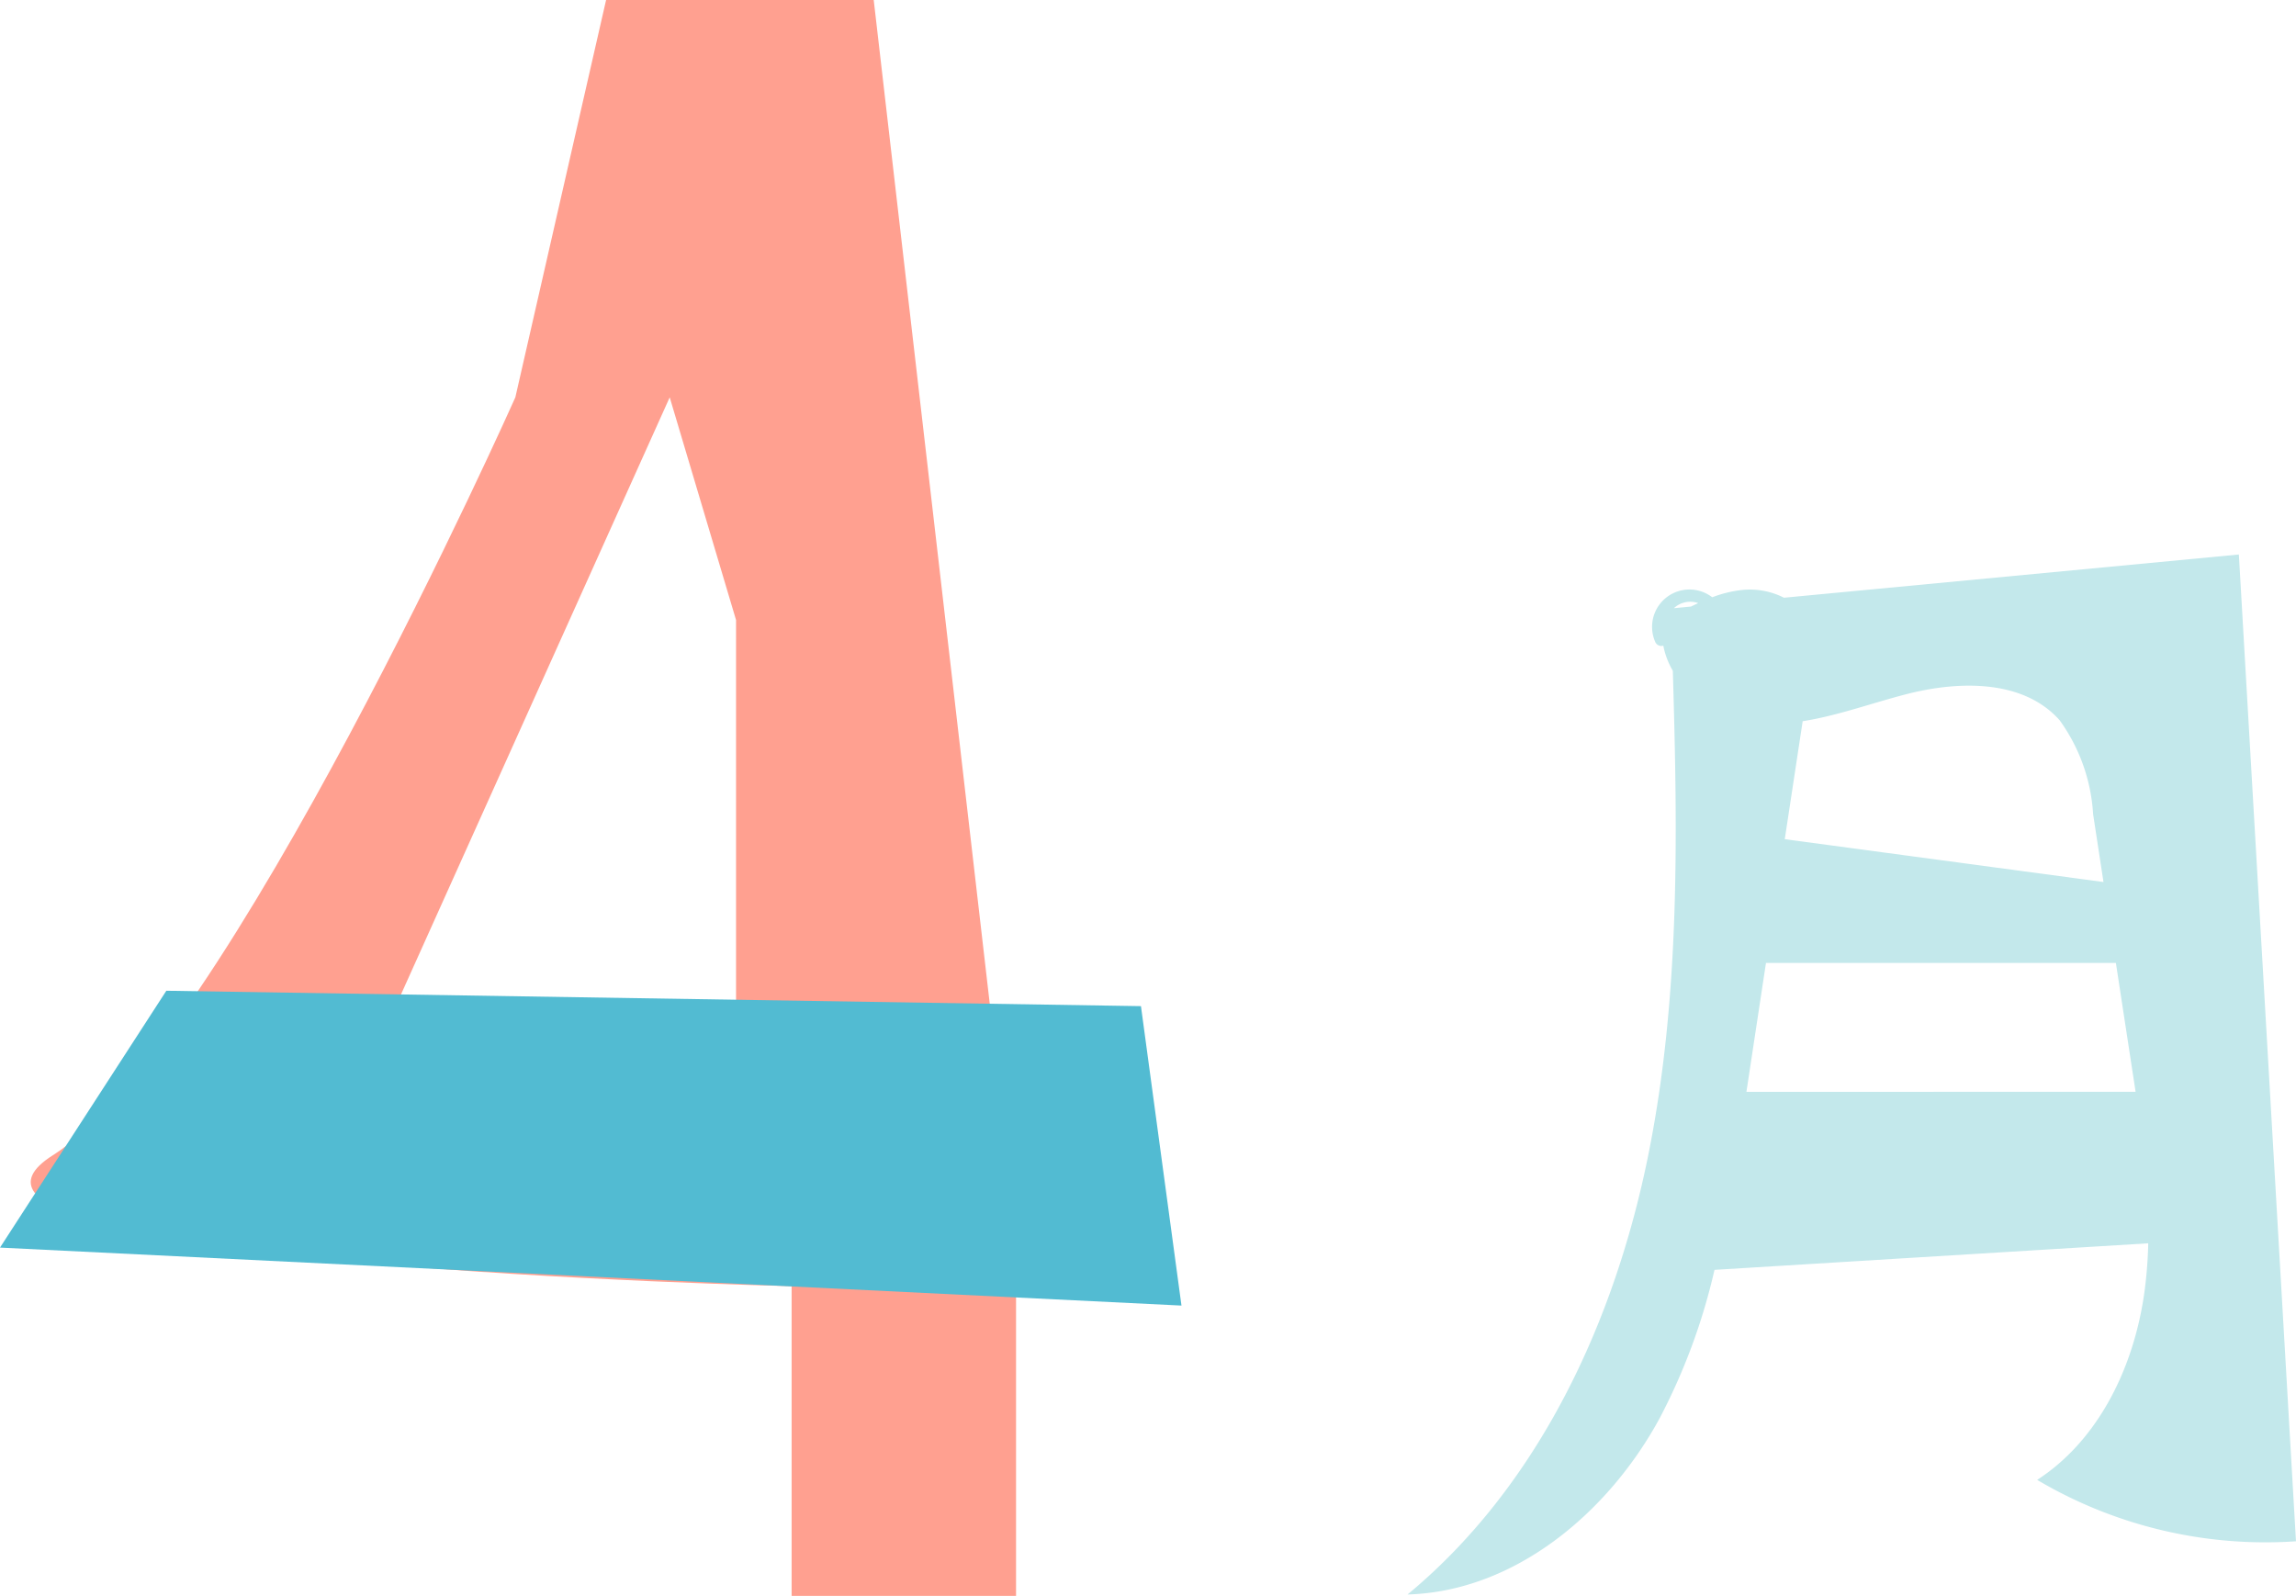
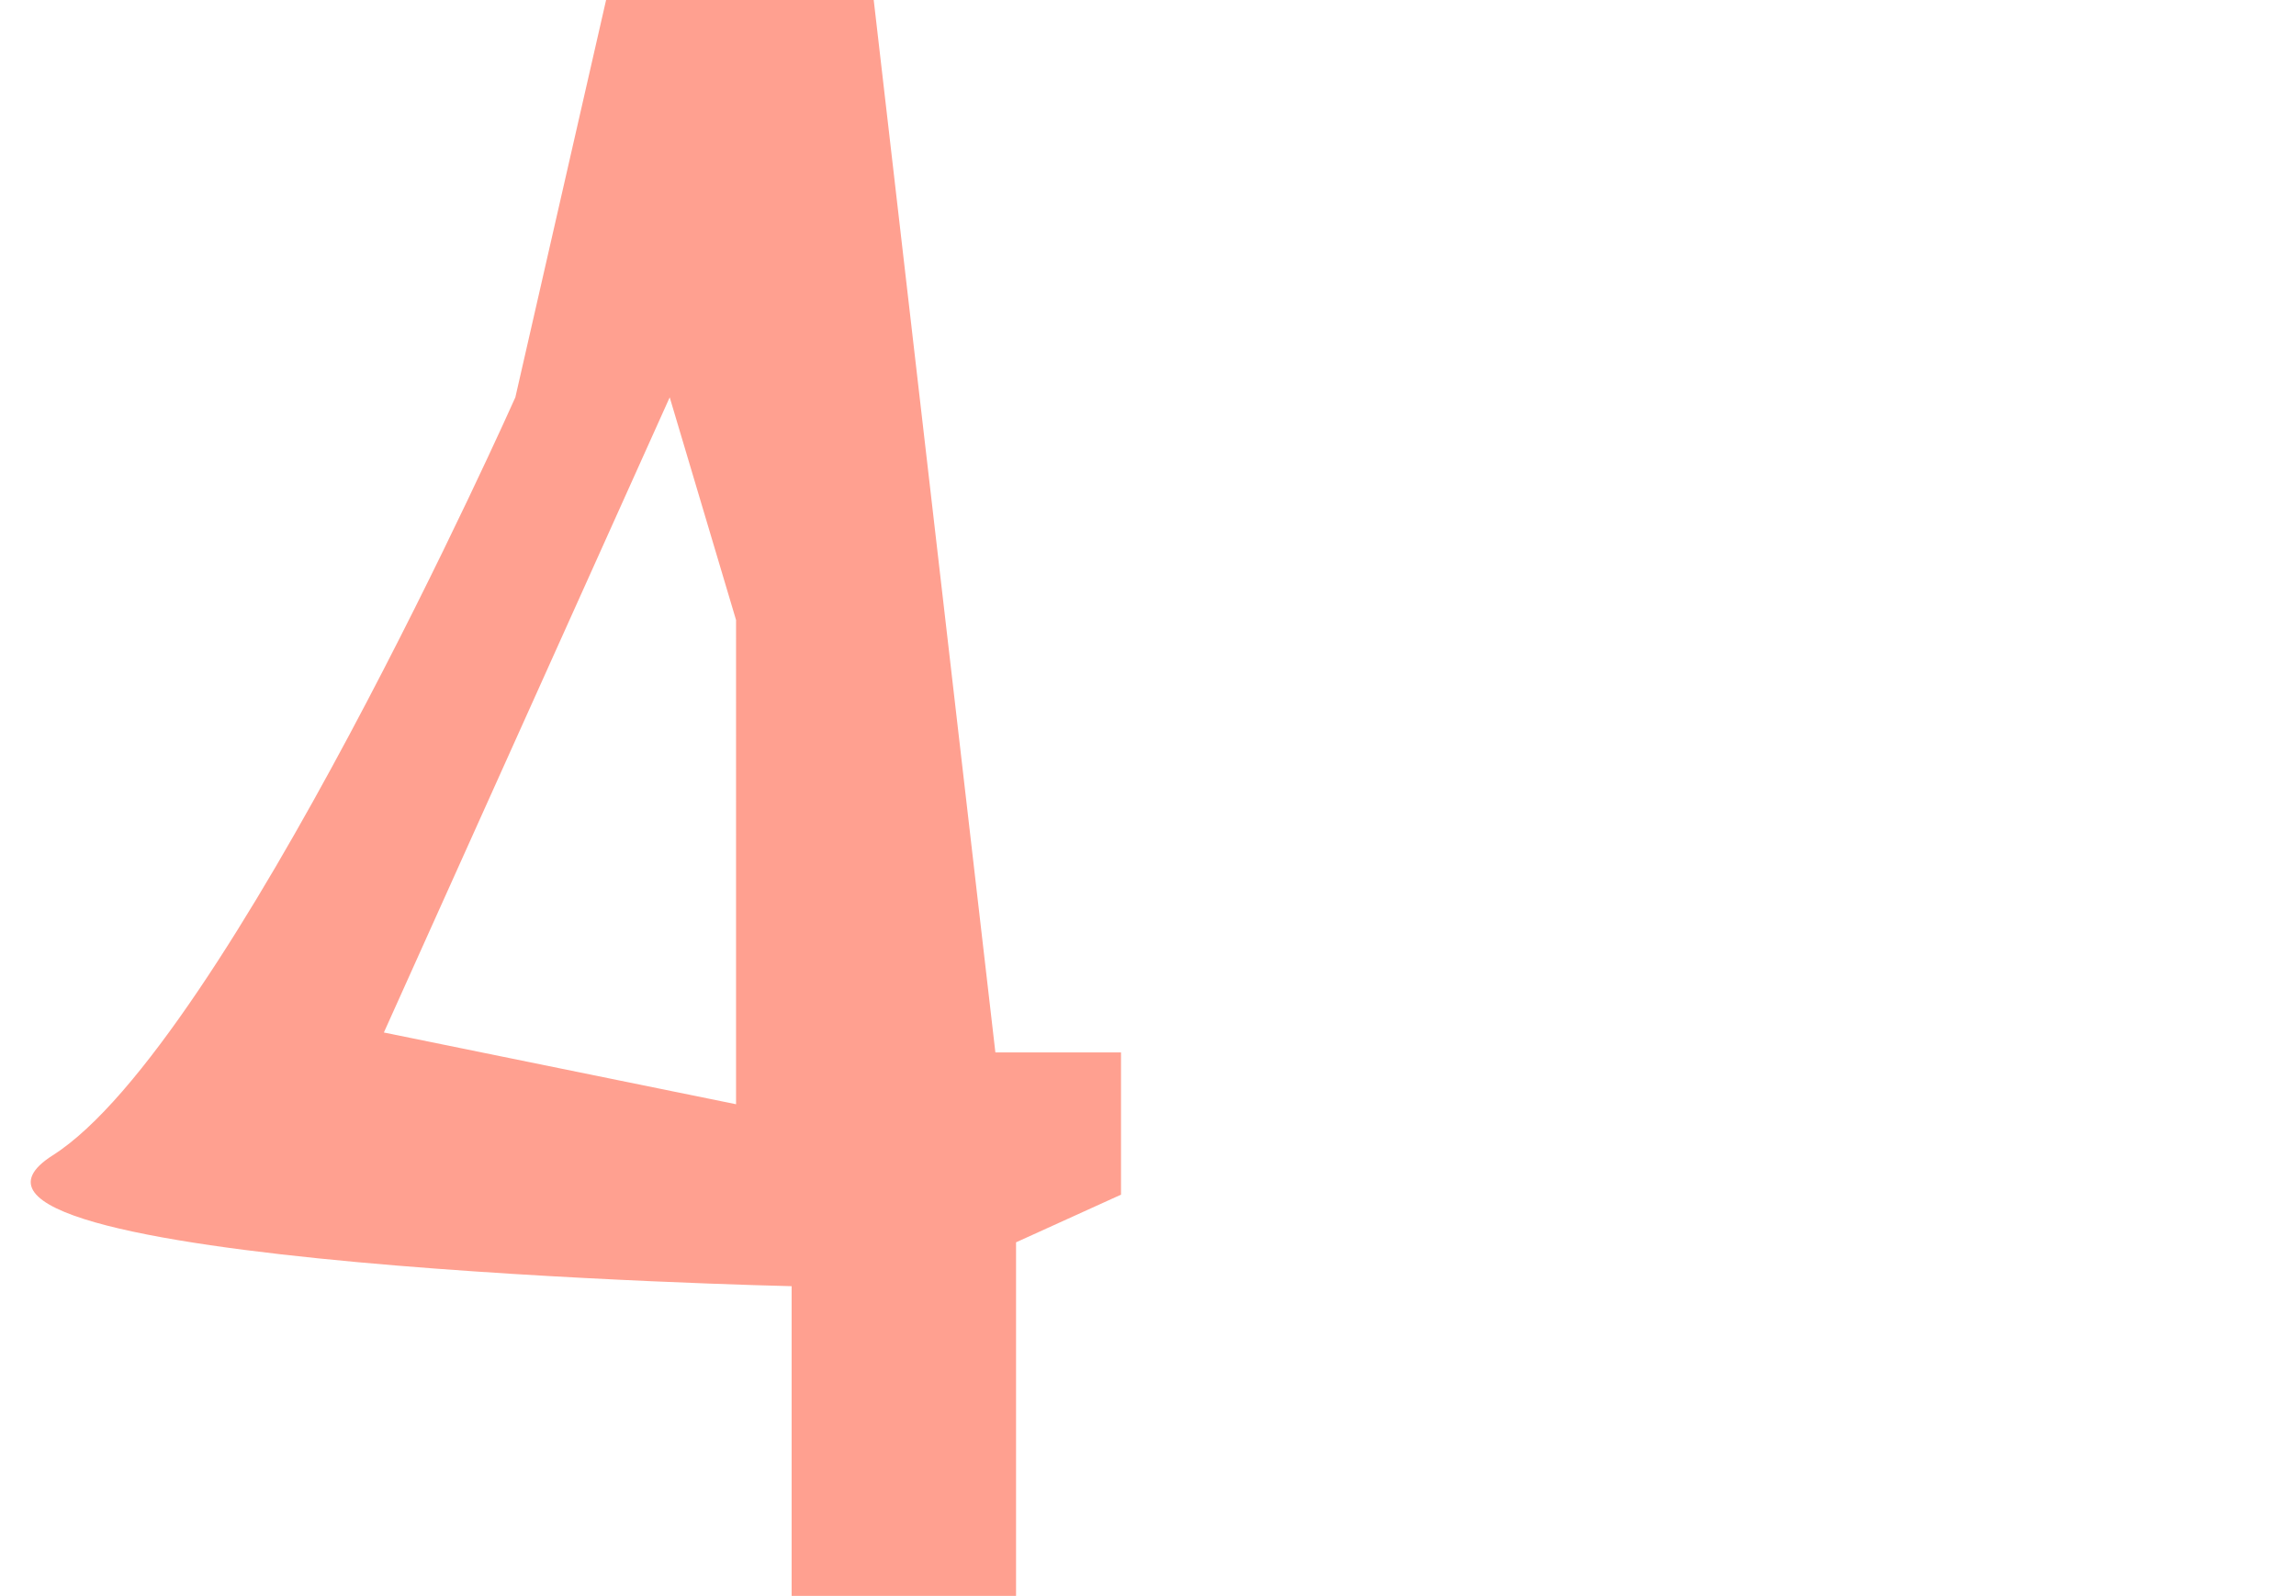
<svg xmlns="http://www.w3.org/2000/svg" width="107.661" height="74.843" viewBox="0 0 107.661 74.843">
  <g transform="translate(-90 -751)">
    <g transform="translate(-60.512 474.641)">
      <path d="M197.186,325.713l-5.705-49.354H178.932l-4.255,18.634s-13.537,30.371-21.691,35.545,34.646,6.138,34.646,6.138V351.2h10.523V334.619l4.922-2.235v-6.671Zm-12.16,2.43-16.514-3.364,10.42-23.157,2.983-6.629,3.111,10.444Z" fill="#ffa090" />
-       <path d="M150.512,334.866l55.4,2.719-1.9-14.042-45.7-.722Z" fill="#52bbd2" />
    </g>
-     <path d="M513.084,453.5l-21.33,2.027a3.531,3.531,0,0,0-1.934-.367,5.552,5.552,0,0,0-1.43.346,1.752,1.752,0,0,0-2.674,2.091.311.311,0,0,0,.38.178,3.69,3.69,0,0,0,.446,1.178c.224,7.564.35,15.185-1.129,22.6-1.569,7.869-5.132,15.6-11.311,20.718,5.028-.144,9.41-3.831,11.814-8.25a28.686,28.686,0,0,0,2.58-6.974l20.338-1.245a20.213,20.213,0,0,1-.173,2.249c-.472,3.469-2.1,6.944-5.035,8.846a21.019,21.019,0,0,0,12.136,2.879Q514.423,476.634,513.084,453.5Zm-26.493,2.518a1.121,1.121,0,0,1,1.141-.238c-.114.053-.227.106-.339.161Zm6.04,5.3c1.633-.256,3.255-.855,4.872-1.27,2.477-.636,5.483-.688,7.178,1.227a8.365,8.365,0,0,1,1.569,4.406l.486,3.178-14.945-2.009ZM489.993,478.7l.917-6.048h16.407l.756,4.944q.086.551.168,1.1Z" transform="translate(-318.102 323.504)" fill="#c3e8eb" />
  </g>
</svg>